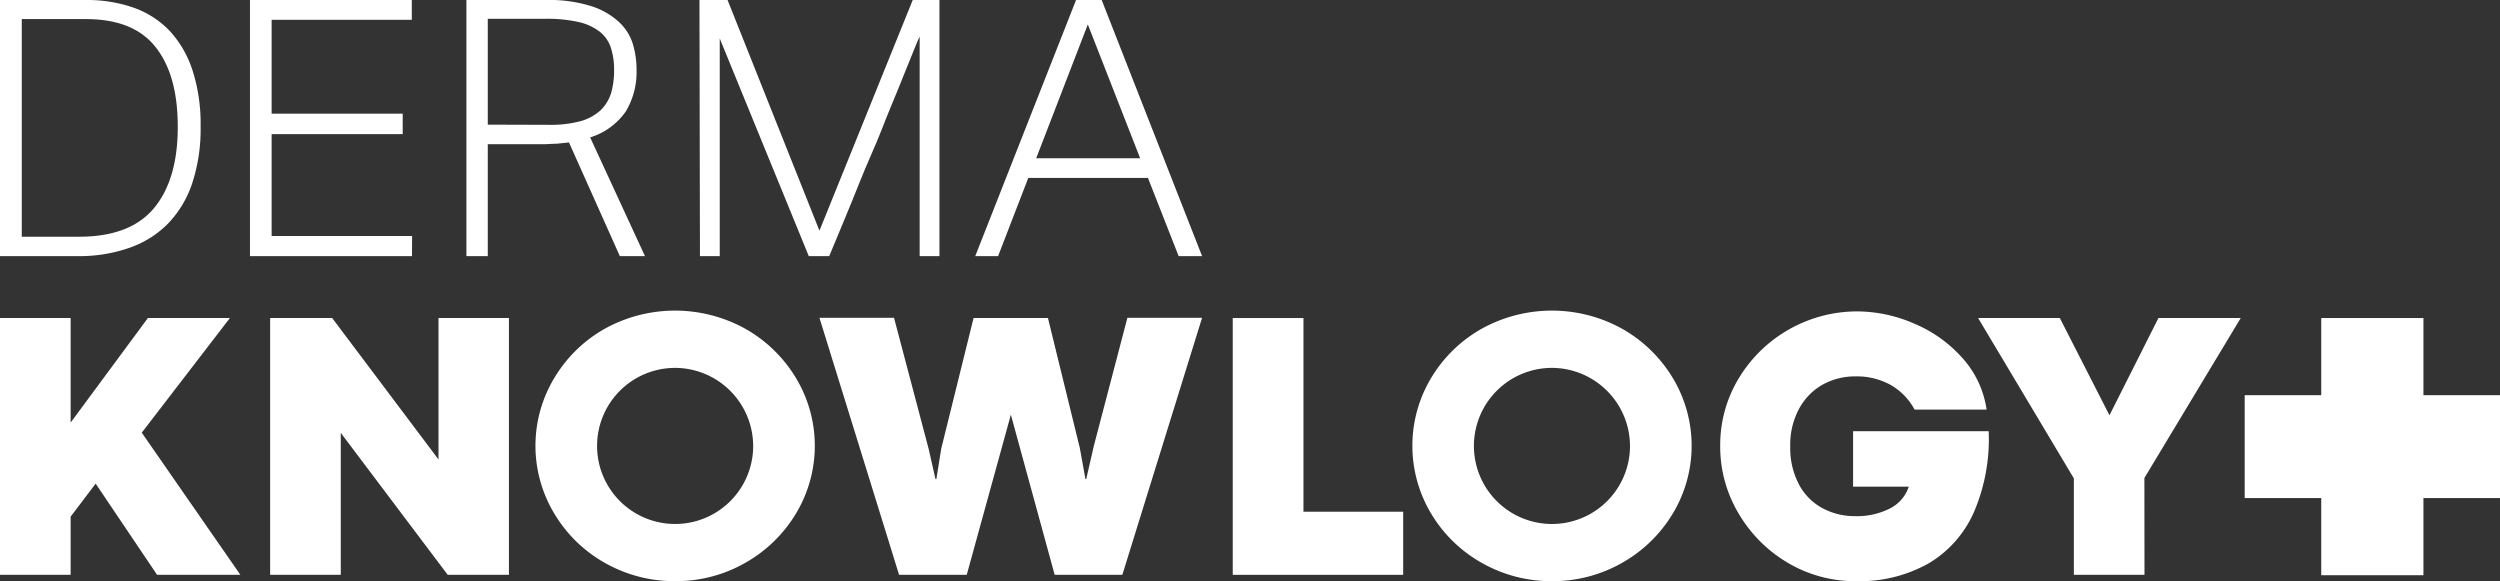
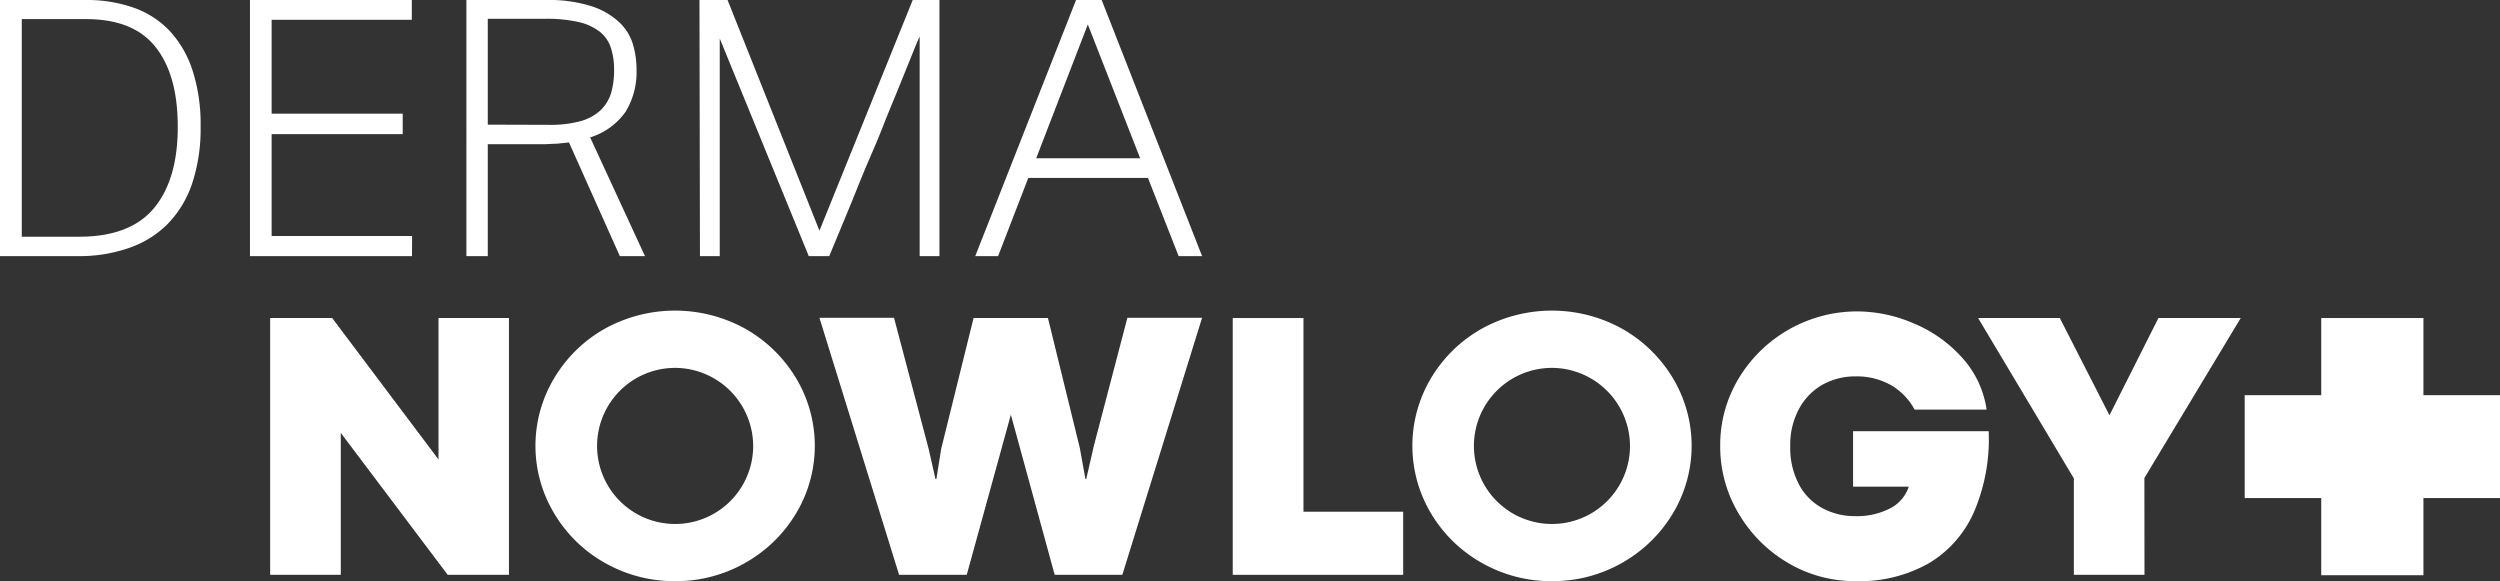
<svg xmlns="http://www.w3.org/2000/svg" viewBox="0 0 252.73 58.74">
  <rect x="0" y="0" width="252.73" height="58.74" fill="#333333" stroke="none" />
  <g fill="#fff">
    <path d="m209.65 58.11h7.14l-.01-9.79 9.74-16.17h-8.32l-4.95 9.83-5.02-9.83h-8.26l9.68 16.21z" />
    <path d="m189 71.68a14.2 14.2 0 0 0 7.28-1.78 11.31 11.31 0 0 0 4.6-5.18 18.73 18.73 0 0 0 1.5-8.2h-13.71v5.61h5.63a3.8 3.8 0 0 1 -2 2.25 7.35 7.35 0 0 1 -3.4.73 6.92 6.92 0 0 1 -3.31-.8 5.83 5.83 0 0 1 -2.38-2.39 7.87 7.87 0 0 1 -.89-3.88 7.6 7.6 0 0 1 .9-3.8 6.12 6.12 0 0 1 2.38-2.43 6.74 6.74 0 0 1 3.3-.83 7.06 7.06 0 0 1 3.58.87 6.28 6.28 0 0 1 2.41 2.49h7.28a9.9 9.9 0 0 0 -2.51-5.29 13.53 13.53 0 0 0 -4.89-3.44 14.55 14.55 0 0 0 -5.66-1.2 14 14 0 0 0 -12 6.77 13 13 0 0 0 -1.87 6.82 13.16 13.16 0 0 0 1.86 6.84 14 14 0 0 0 5 5 13.3 13.3 0 0 0 6.9 1.84" transform="translate(-1.34 -12.93)" />
    <path d="m124.62 58.11h17.23v-6.38h-10.08v-19.58h-7.15z" />
    <path d="m90.89 58.11h6.84l4.46-16.19 4.43 16.19h6.84l8.06-25.98h-7.55l-3.39 12.94-.77 3.36h-.08l-.57-3.15-3.22-13.13h-7.52l-3.27 13.21-.49 3.07h-.09l-.68-3.01-3.51-13.29h-7.54z" />
    <path d="m27.31 58.11h7.14v-14.35l10.81 14.35h6.19v-25.96h-7.12v14.3l-10.75-14.3h-6.27z" />
-     <path d="m23.24 32.15h-8.29l-7.81 10.57v-10.57h-7.14v25.96h7.14v-5.88l2.53-3.34 6.21 9.22h8.42l-9.97-14.37z" />
    <path d="m1.34 12.93h8.66a14.24 14.24 0 0 1 4.86.78 9.33 9.33 0 0 1 3.65 2.36 10.74 10.74 0 0 1 2.3 4 17.71 17.71 0 0 1 .81 5.66 17.55 17.55 0 0 1 -.86 5.76 10.8 10.8 0 0 1 -2.49 4.1 10.14 10.14 0 0 1 -3.9 2.41 15.16 15.16 0 0 1 -5.15.82h-7.88zm8 23.93q5.15 0 7.56-2.88c1.6-1.92 2.41-4.66 2.41-8.21s-.75-6.2-2.25-8.09-3.83-2.82-7.06-2.82h-6.46v22z" transform="translate(-1.34 -12.93)" />
    <path d="m25.27 0h16.36v2h-14.17v9.49h13.25v2.07h-13.25v10.3h14.2l-.01 2.03h-16.38z" />
    <g transform="translate(-1.34 -12.93)">
      <path d="m48.49 12.93h8.06a14.21 14.21 0 0 1 4.56.62 7.5 7.5 0 0 1 2.8 1.6 5.11 5.11 0 0 1 1.41 2.24 9.09 9.09 0 0 1 .37 2.61 7.73 7.73 0 0 1 -1.09 4.2 6.83 6.83 0 0 1 -3.6 2.62l5.54 12h-2.54l-5.14-11.49-1.26.13c-.44 0-.89.05-1.37.05h-5.58v11.31h-2.16zm8.35 12.62a11.59 11.59 0 0 0 3.22-.38 5 5 0 0 0 2-1.1 4.12 4.12 0 0 0 1.06-1.74 8.28 8.28 0 0 0 .3-2.33 7.18 7.18 0 0 0 -.32-2.23 3.44 3.44 0 0 0 -1.1-1.61 5.43 5.43 0 0 0 -2.15-1 14.71 14.71 0 0 0 -3.41-.33h-5.79v10.7z" />
      <path d="m72.05 12.93h2.84l9.29 23.32 9.43-23.32h2.7v25.89h-2v-22.19c-.12.22-.51 1.15-1.16 2.79-.28.71-.64 1.59-1.08 2.67s-1 2.39-1.6 3.95-1.47 3.39-2.3 5.49-1.86 4.54-3 7.29h-2.07l-9-22v22h-2z" />
      <path d="m110.12 12.93h2.59l10.15 25.89h-2.37l-3.1-7.9h-12.1l-3.05 7.9h-2.31zm6.48 16-5.29-13.53-5.22 13.53z" />
      <path d="m158.23 71.68a14.12 14.12 0 0 0 7.07-1.84 14 14 0 0 0 5.15-5 13.28 13.28 0 0 0 0-13.69 14 14 0 0 0 -5.15-5 14.66 14.66 0 0 0 -14.15 0 13.88 13.88 0 0 0 -5.14 5 13.34 13.34 0 0 0 0 13.69 13.86 13.86 0 0 0 5.14 5 14.16 14.16 0 0 0 7.08 1.84m7.89-13.62a7.89 7.89 0 1 1 -7.89-7.94 7.92 7.92 0 0 1 7.89 7.94" />
      <path d="m69.59 71.68a14.12 14.12 0 0 0 7.07-1.84 14 14 0 0 0 5.15-5 13.28 13.28 0 0 0 0-13.69 14 14 0 0 0 -5.15-5 14.68 14.68 0 0 0 -14.16 0 13.85 13.85 0 0 0 -5.13 5 13.28 13.28 0 0 0 0 13.69 13.83 13.83 0 0 0 5.13 5 14.22 14.22 0 0 0 7.09 1.84m7.89-13.62a7.89 7.89 0 1 1 -7.89-7.94 7.92 7.92 0 0 1 7.89 7.94" />
    </g>
    <path d="m234.66 32.15v7.8h-7.74v10.4h7.74v7.8h10.33v-7.8h7.74v-10.4h-7.74v-7.8z" />
  </g>
</svg>